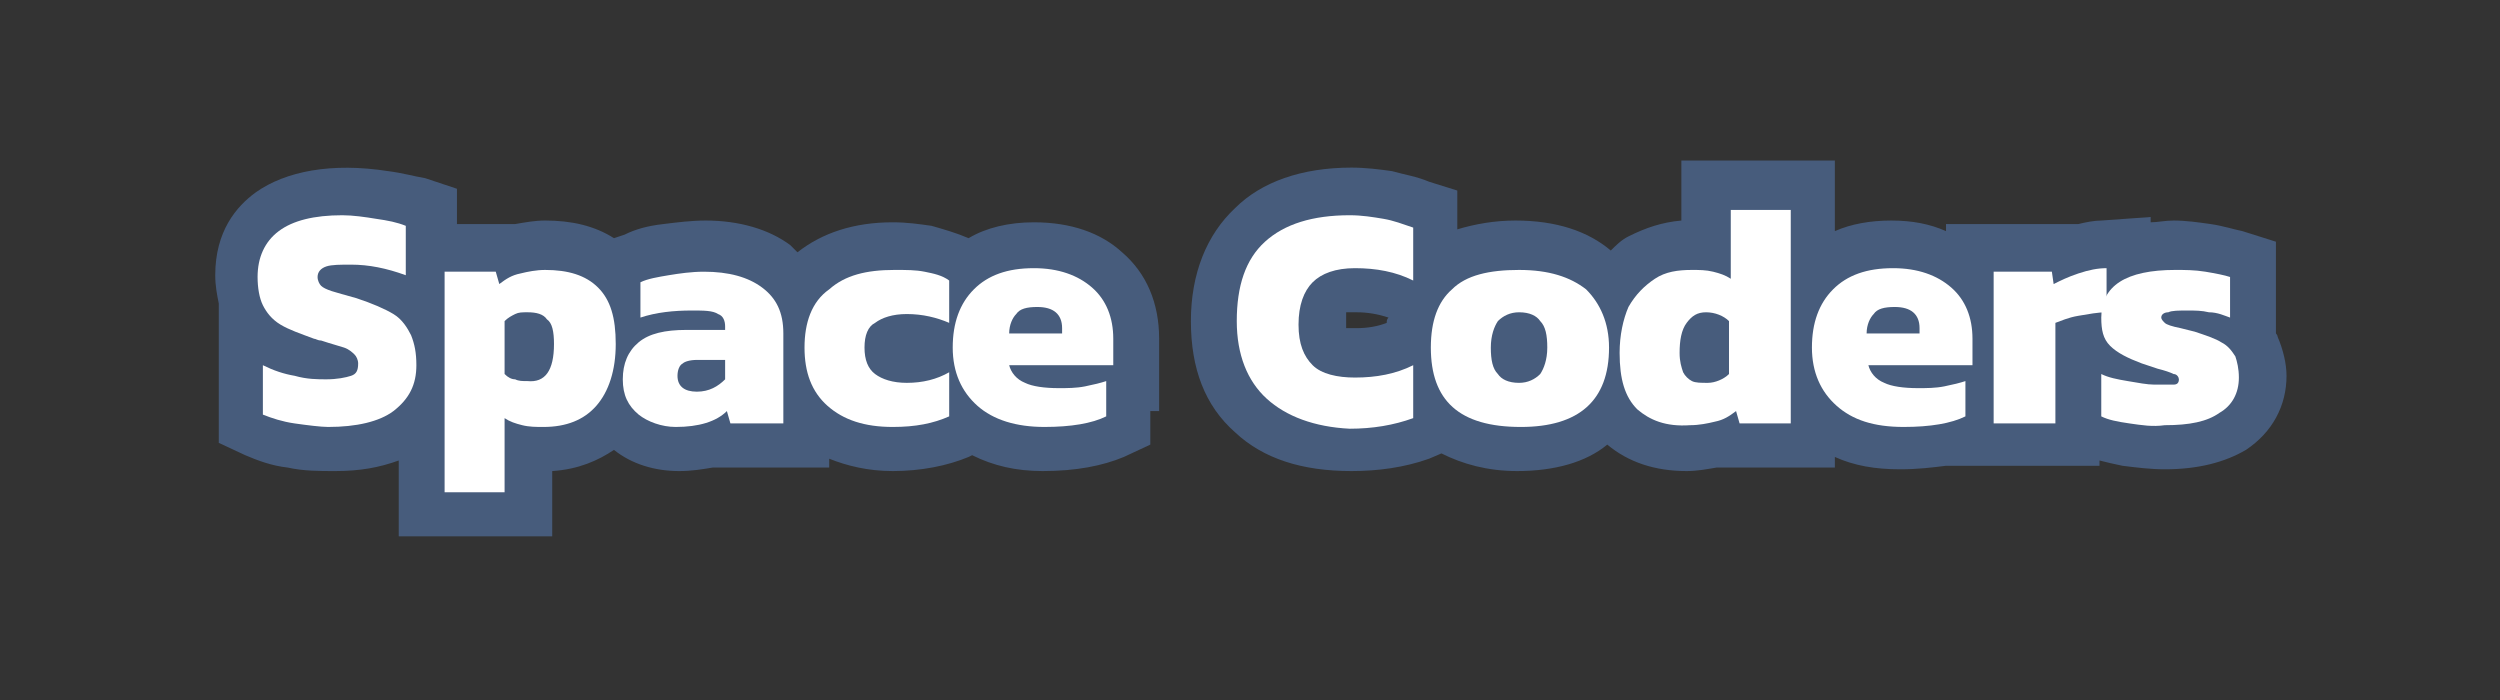
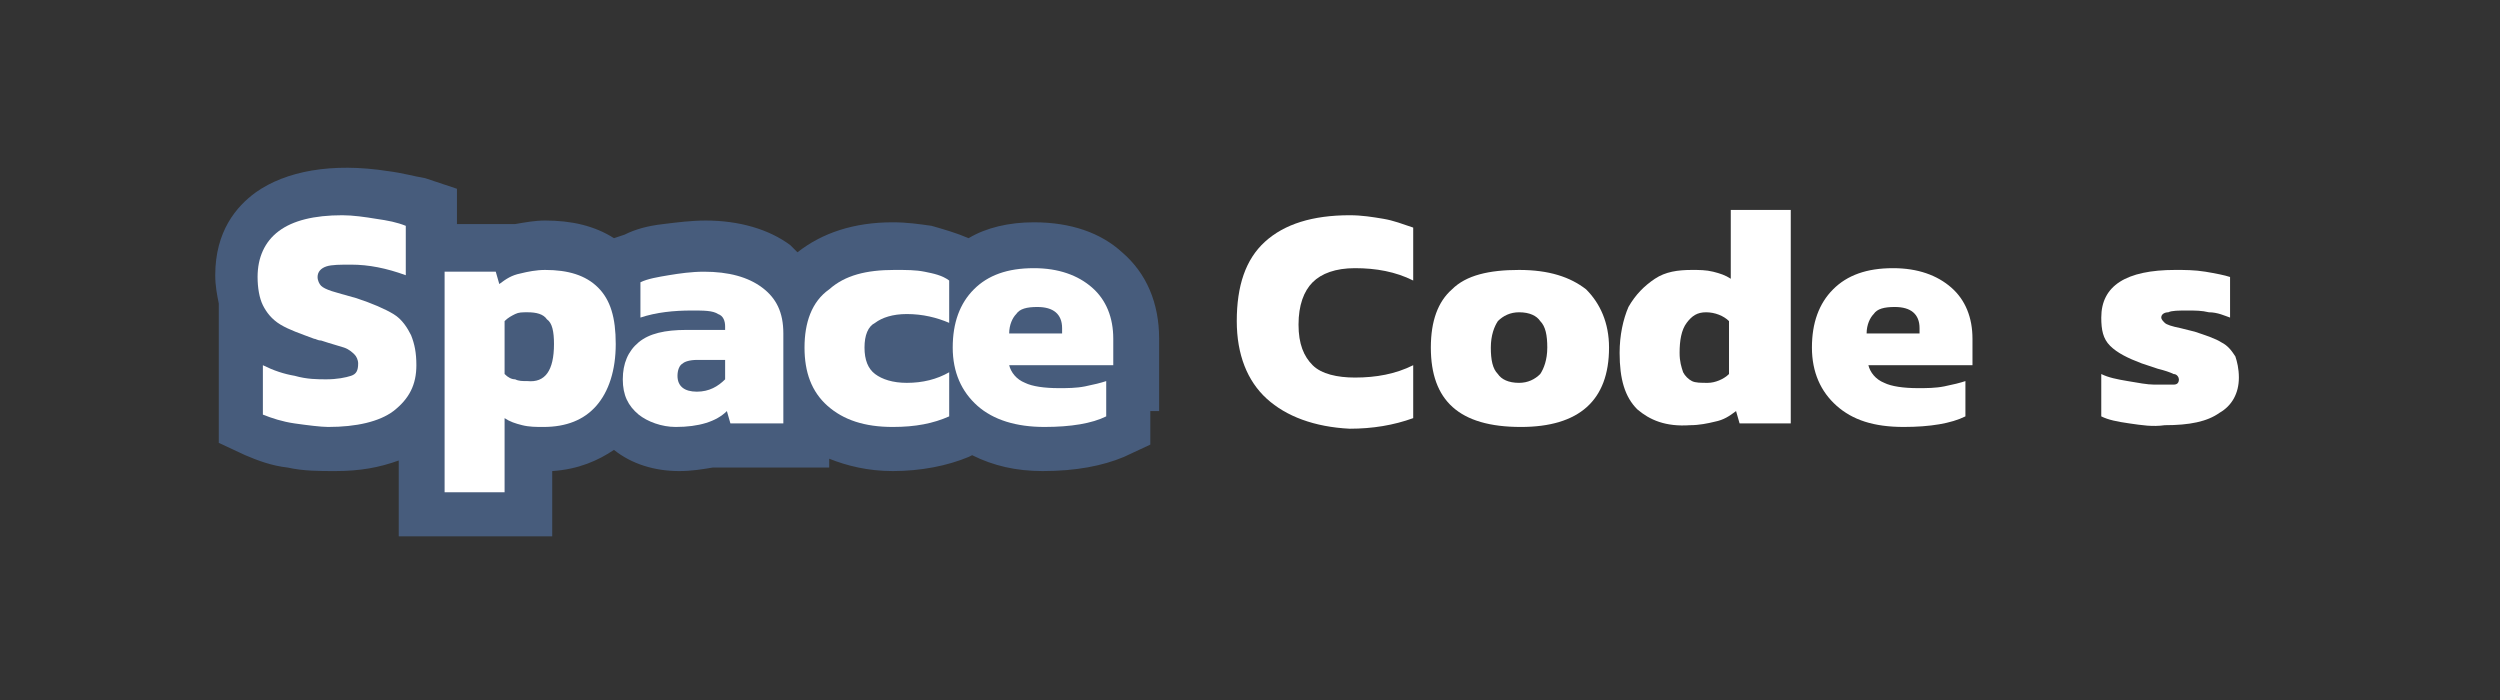
<svg xmlns="http://www.w3.org/2000/svg" version="1.1" id="Layer_1" x="0px" y="0px" viewBox="0 0 141.7 39.7" style="enable-background:new 0 0 141.7 39.7;" xml:space="preserve">
  <rect x="0" y="0" width="141.7" height="39.7" fill="#333333" stroke="none" />
  <style type="text/css">
	.st0{fill:#475C7C;}
	.st1{fill:#FFFFFF;}
</style>
  <g>
    <g>
      <path class="st0" d="M58.6,12.6c-1.4,0-2.7,0.3-3.7,0.9l0,0c-0.7-0.3-1.4-0.5-2.1-0.7c-0.7-0.1-1.4-0.2-2.2-0.2    c-2.2,0-4,0.6-5.4,1.7c0,0,0,0,0,0c-0.1-0.1-0.3-0.3-0.4-0.4c-1.2-0.9-2.9-1.4-4.8-1.4c-0.8,0-1.6,0.1-2.4,0.2    c-0.9,0.1-1.6,0.3-2.2,0.6l-0.6,0.2c-1.1-0.7-2.4-1-3.9-1c-0.6,0-1.1,0.1-1.7,0.2h-3.3v-2l-1.8-0.6C23.5,10,22.8,9.8,22,9.7    c-3.2-0.5-5.8,0-7.5,1.2c-1.1,0.8-2.3,2.2-2.3,4.7c0,0.6,0.1,1.1,0.2,1.6v7.9l1.5,0.7c0.7,0.3,1.5,0.6,2.4,0.7    c0.9,0.2,1.8,0.2,2.7,0.2c1.4,0,2.5-0.2,3.6-0.6v4.3h8.7v-3.7c1.5-0.1,2.6-0.6,3.5-1.2c1,0.8,2.3,1.2,3.7,1.2    c0.7,0,1.3-0.1,1.9-0.2H47v-0.5c1,0.4,2.2,0.7,3.6,0.7c1.6,0,3.1-0.3,4.3-0.8l0.2-0.1c1.2,0.6,2.5,0.9,4,0.9    c1.9,0,3.4-0.3,4.6-0.8l1.5-0.7v-1.9h0.5v-4.1c0-2-0.7-3.7-2.1-4.9C62.4,13.2,60.7,12.6,58.6,12.6z" />
-       <path class="st0" d="M129.1,19.1c0-0.1-0.1-0.2-0.1-0.2v-5.2l-1.9-0.6c-0.5-0.1-1.1-0.3-1.8-0.4c-0.7-0.1-1.4-0.2-2.1-0.2    c-0.5,0-0.9,0.1-1.3,0.1v-0.3l-2.8,0.2c-0.4,0-0.9,0.1-1.3,0.2h-7.5v0.4c-0.9-0.4-1.9-0.6-3.1-0.6c-1.2,0-2.3,0.2-3.2,0.6v-4h-8.7    v3.4c-1.1,0.1-2,0.4-3,0.9c-0.4,0.2-0.7,0.5-1,0.8c-1.3-1.1-3.1-1.7-5.4-1.7c-1.2,0-2.3,0.2-3.3,0.5v-2.2L81,10.3    c-0.7-0.3-1.4-0.4-2.1-0.6c-0.7-0.1-1.5-0.2-2.3-0.2c-2.8,0-5.1,0.8-6.6,2.3c-1.6,1.5-2.5,3.7-2.5,6.4c0,2.7,0.8,4.8,2.5,6.3    c1.6,1.5,3.8,2.2,6.6,2.2c1.5,0,3-0.2,4.4-0.7l0.7-0.3c1.2,0.6,2.6,1,4.3,1c2.1,0,3.9-0.5,5.1-1.5c1.2,1,2.7,1.5,4.5,1.5    c0.6,0,1.1-0.1,1.7-0.2h6.7v-0.6c1.1,0.5,2.3,0.7,3.7,0.7c1,0,1.8-0.1,2.6-0.2v0h8.7v-0.3c0.4,0.1,0.8,0.2,1.3,0.3    c0.8,0.1,1.6,0.2,2.4,0.2c1.9,0,3.4-0.4,4.6-1.1c1.5-1,2.3-2.5,2.3-4.2C129.6,20.6,129.4,19.8,129.1,19.1z M78.6,18.3    c-0.5,0.2-1.1,0.3-1.7,0.3c-0.3,0-0.5,0-0.6,0c0,0,0,0,0,0c0-0.1,0-0.2,0-0.4c0-0.2,0-0.4,0-0.5c0.1,0,0.3,0,0.6,0    c0.6,0,1.2,0.1,1.8,0.3C78.6,18.1,78.6,18.2,78.6,18.3z" />
    </g>
    <g>
      <path class="st1" d="M16.7,24c-0.7-0.1-1.3-0.3-1.8-0.5v-2.8c0.6,0.3,1.2,0.5,1.8,0.6c0.7,0.2,1.3,0.2,1.8,0.2    c0.6,0,1.1-0.1,1.4-0.2c0.3-0.1,0.4-0.3,0.4-0.7c0-0.2-0.1-0.4-0.2-0.5c-0.1-0.1-0.3-0.3-0.6-0.4c-0.3-0.1-0.7-0.2-1.3-0.4    c-0.2,0-0.3-0.1-0.4-0.1c-0.8-0.3-1.4-0.5-1.9-0.8c-0.5-0.3-0.8-0.7-1-1.1c-0.2-0.4-0.3-1-0.3-1.6c0-1.1,0.4-2,1.2-2.6    c0.8-0.6,2-0.9,3.6-0.9c0.6,0,1.3,0.1,1.9,0.2c0.7,0.1,1.2,0.2,1.7,0.4v2.8c-1.1-0.4-2.1-0.6-3.1-0.6c-0.6,0-1.1,0-1.4,0.1    s-0.5,0.3-0.5,0.6c0,0.2,0.1,0.4,0.2,0.5c0.1,0.1,0.3,0.2,0.6,0.3c0.3,0.1,0.7,0.2,1.4,0.4c0.9,0.3,1.6,0.6,2.1,0.9s0.8,0.8,1,1.2    c0.2,0.5,0.3,1,0.3,1.7c0,1.1-0.4,1.9-1.3,2.6c-0.8,0.6-2.1,0.9-3.7,0.9C18.2,24.2,17.4,24.1,16.7,24z" />
      <path class="st1" d="M25.2,15.4h2.9l0.2,0.7c0.4-0.3,0.7-0.5,1.2-0.6c0.4-0.1,0.9-0.2,1.4-0.2c1.3,0,2.3,0.3,3,1    c0.7,0.7,1,1.7,1,3.2c0,1.5-0.4,2.7-1.1,3.5c-0.7,0.8-1.7,1.2-3,1.2c-0.4,0-0.8,0-1.2-0.1c-0.4-0.1-0.7-0.2-1-0.4v4.2h-3.4V15.4z     M31.4,19.5c0-0.7-0.1-1.2-0.4-1.4c-0.2-0.3-0.6-0.4-1.1-0.4c-0.3,0-0.5,0-0.7,0.1c-0.2,0.1-0.4,0.2-0.6,0.4v3    c0.2,0.2,0.4,0.3,0.6,0.3c0.2,0.1,0.4,0.1,0.7,0.1C30.9,21.7,31.4,21,31.4,19.5z" />
      <path class="st1" d="M36.2,23.5c-0.6-0.5-0.9-1.1-0.9-2c0-0.9,0.3-1.6,0.9-2.1c0.6-0.5,1.5-0.7,2.7-0.7h2.2v-0.2    c0-0.3-0.1-0.6-0.4-0.7c-0.3-0.2-0.8-0.2-1.5-0.2c-1,0-2,0.1-2.9,0.4v-2c0.4-0.2,1-0.3,1.6-0.4c0.6-0.1,1.3-0.2,2-0.2    c1.4,0,2.5,0.3,3.3,0.9c0.8,0.6,1.2,1.4,1.2,2.6V24h-3l-0.2-0.7c-0.6,0.6-1.6,0.9-2.9,0.9C37.5,24.2,36.7,23.9,36.2,23.5z     M41.1,21.5v-1.1h-1.6c-0.4,0-0.7,0.1-0.8,0.2c-0.2,0.1-0.3,0.4-0.3,0.7c0,0.6,0.4,0.9,1.1,0.9C40.2,22.2,40.7,21.9,41.1,21.5z" />
      <path class="st1" d="M46.9,23c-0.9-0.8-1.3-1.9-1.3-3.3s0.4-2.6,1.4-3.3c0.9-0.8,2.1-1.1,3.7-1.1c0.7,0,1.2,0,1.7,0.1    c0.5,0.1,1,0.2,1.4,0.5v2.4c-0.7-0.3-1.5-0.5-2.4-0.5c-0.8,0-1.4,0.2-1.8,0.5C49.2,18.5,49,19,49,19.7c0,0.7,0.2,1.2,0.6,1.5    c0.4,0.3,1,0.5,1.8,0.5c0.9,0,1.7-0.2,2.4-0.6v2.5c-0.9,0.4-1.9,0.6-3.2,0.6C49,24.2,47.8,23.8,46.9,23z" />
      <path class="st1" d="M55.4,23c-0.9-0.8-1.4-1.9-1.4-3.3c0-1.4,0.4-2.5,1.2-3.3c0.8-0.8,1.9-1.2,3.4-1.2c1.4,0,2.5,0.4,3.3,1.1    c0.8,0.7,1.2,1.7,1.2,2.9v1.5h-5.9c0.1,0.4,0.4,0.8,0.9,1c0.4,0.2,1.1,0.3,1.9,0.3c0.5,0,1,0,1.5-0.1c0.5-0.1,0.9-0.2,1.2-0.3v2    c-0.8,0.4-2,0.6-3.5,0.6C57.6,24.2,56.3,23.8,55.4,23z M60.2,18.9v-0.3c0-0.8-0.5-1.2-1.4-1.2c-0.6,0-1,0.1-1.2,0.4    c-0.2,0.2-0.4,0.6-0.4,1.1H60.2z" />
      <path class="st1" d="M71.8,22.6c-1.1-1-1.7-2.5-1.7-4.4c0-2,0.5-3.5,1.6-4.5c1.1-1,2.7-1.5,4.8-1.5c0.7,0,1.3,0.1,1.9,0.2    c0.6,0.1,1.1,0.3,1.7,0.5v3c-1-0.5-2.1-0.7-3.3-0.7c-1.1,0-1.9,0.3-2.4,0.8c-0.5,0.5-0.8,1.3-0.8,2.4c0,1.1,0.3,1.8,0.8,2.3    c0.5,0.5,1.4,0.7,2.4,0.7c1.2,0,2.3-0.2,3.3-0.7v3c-1.1,0.4-2.3,0.6-3.6,0.6C74.5,24.2,72.9,23.6,71.8,22.6z" />
      <path class="st1" d="M81.1,19.7c0-1.5,0.4-2.6,1.2-3.3c0.8-0.8,2.1-1.1,3.8-1.1c1.7,0,2.9,0.4,3.8,1.1c0.8,0.8,1.3,1.9,1.3,3.3    c0,3-1.7,4.5-5,4.5C82.7,24.2,81.1,22.7,81.1,19.7z M87.3,21.2c0.2-0.3,0.4-0.8,0.4-1.5c0-0.7-0.1-1.2-0.4-1.5    c-0.2-0.3-0.6-0.5-1.2-0.5c-0.5,0-0.9,0.2-1.2,0.5c-0.2,0.3-0.4,0.8-0.4,1.5c0,0.7,0.1,1.2,0.4,1.5c0.2,0.3,0.6,0.5,1.2,0.5    C86.6,21.7,87,21.5,87.3,21.2z" />
      <path class="st1" d="M92.8,23.2c-0.7-0.7-1-1.7-1-3.2c0-1,0.2-1.9,0.5-2.6c0.4-0.7,0.9-1.2,1.5-1.6c0.6-0.4,1.3-0.5,2.1-0.5    c0.4,0,0.8,0,1.2,0.1c0.4,0.1,0.7,0.2,1,0.4v-3.9h3.4V24h-2.9l-0.2-0.7c-0.4,0.3-0.7,0.5-1.2,0.6c-0.4,0.1-0.9,0.2-1.4,0.2    C94.4,24.2,93.5,23.8,92.8,23.2z M98,21.2v-3c-0.3-0.3-0.8-0.5-1.3-0.5c-0.5,0-0.8,0.2-1.1,0.6c-0.3,0.4-0.4,1-0.4,1.7    c0,0.5,0.1,0.8,0.2,1.1c0.1,0.2,0.3,0.4,0.5,0.5c0.2,0.1,0.5,0.1,0.9,0.1C97.2,21.7,97.7,21.5,98,21.2z" />
      <path class="st1" d="M104.1,23c-0.9-0.8-1.4-1.9-1.4-3.3c0-1.4,0.4-2.5,1.2-3.3c0.8-0.8,1.9-1.2,3.4-1.2c1.4,0,2.5,0.4,3.3,1.1    c0.8,0.7,1.2,1.7,1.2,2.9v1.5h-5.9c0.1,0.4,0.4,0.8,0.9,1c0.4,0.2,1.1,0.3,1.9,0.3c0.5,0,1,0,1.5-0.1c0.5-0.1,0.9-0.2,1.2-0.3v2    c-0.8,0.4-2,0.6-3.5,0.6C106.2,24.2,105,23.8,104.1,23z M108.8,18.9v-0.3c0-0.8-0.5-1.2-1.4-1.2c-0.6,0-1,0.1-1.2,0.4    c-0.2,0.2-0.4,0.6-0.4,1.1H108.8z" />
-       <path class="st1" d="M113,15.4h3.3l0.1,0.7c0.4-0.2,0.8-0.4,1.4-0.6s1.1-0.3,1.6-0.3v2.5c-0.5,0-1,0.1-1.6,0.2    c-0.6,0.1-1,0.3-1.3,0.4V24H113V15.4z" />
      <path class="st1" d="M120.7,24c-0.7-0.1-1.2-0.2-1.6-0.4v-2.4c0.4,0.2,0.9,0.3,1.5,0.4c0.6,0.1,1.1,0.2,1.5,0.2c0.5,0,0.9,0,1.1,0    c0.2,0,0.3-0.1,0.3-0.3c0-0.1-0.1-0.3-0.3-0.3c-0.2-0.1-0.5-0.2-0.9-0.3l-0.9-0.3c-0.8-0.3-1.4-0.6-1.8-1    c-0.4-0.4-0.5-0.9-0.5-1.6c0-1.8,1.4-2.7,4.2-2.7c0.5,0,1.1,0,1.7,0.1c0.6,0.1,1.1,0.2,1.4,0.3V18c-0.3-0.1-0.7-0.3-1.2-0.3    c-0.4-0.1-0.8-0.1-1.2-0.1c-0.5,0-0.9,0-1.1,0.1c-0.2,0-0.4,0.1-0.4,0.3c0,0.1,0.1,0.2,0.2,0.3s0.4,0.2,0.9,0.3l0.8,0.2    c0.6,0.2,1.2,0.4,1.5,0.6c0.4,0.2,0.6,0.5,0.8,0.8c0.1,0.3,0.2,0.7,0.2,1.2c0,0.9-0.4,1.6-1.1,2c-0.7,0.5-1.7,0.7-3.1,0.7    C122,24.2,121.4,24.1,120.7,24z" />
    </g>
  </g>
</svg>